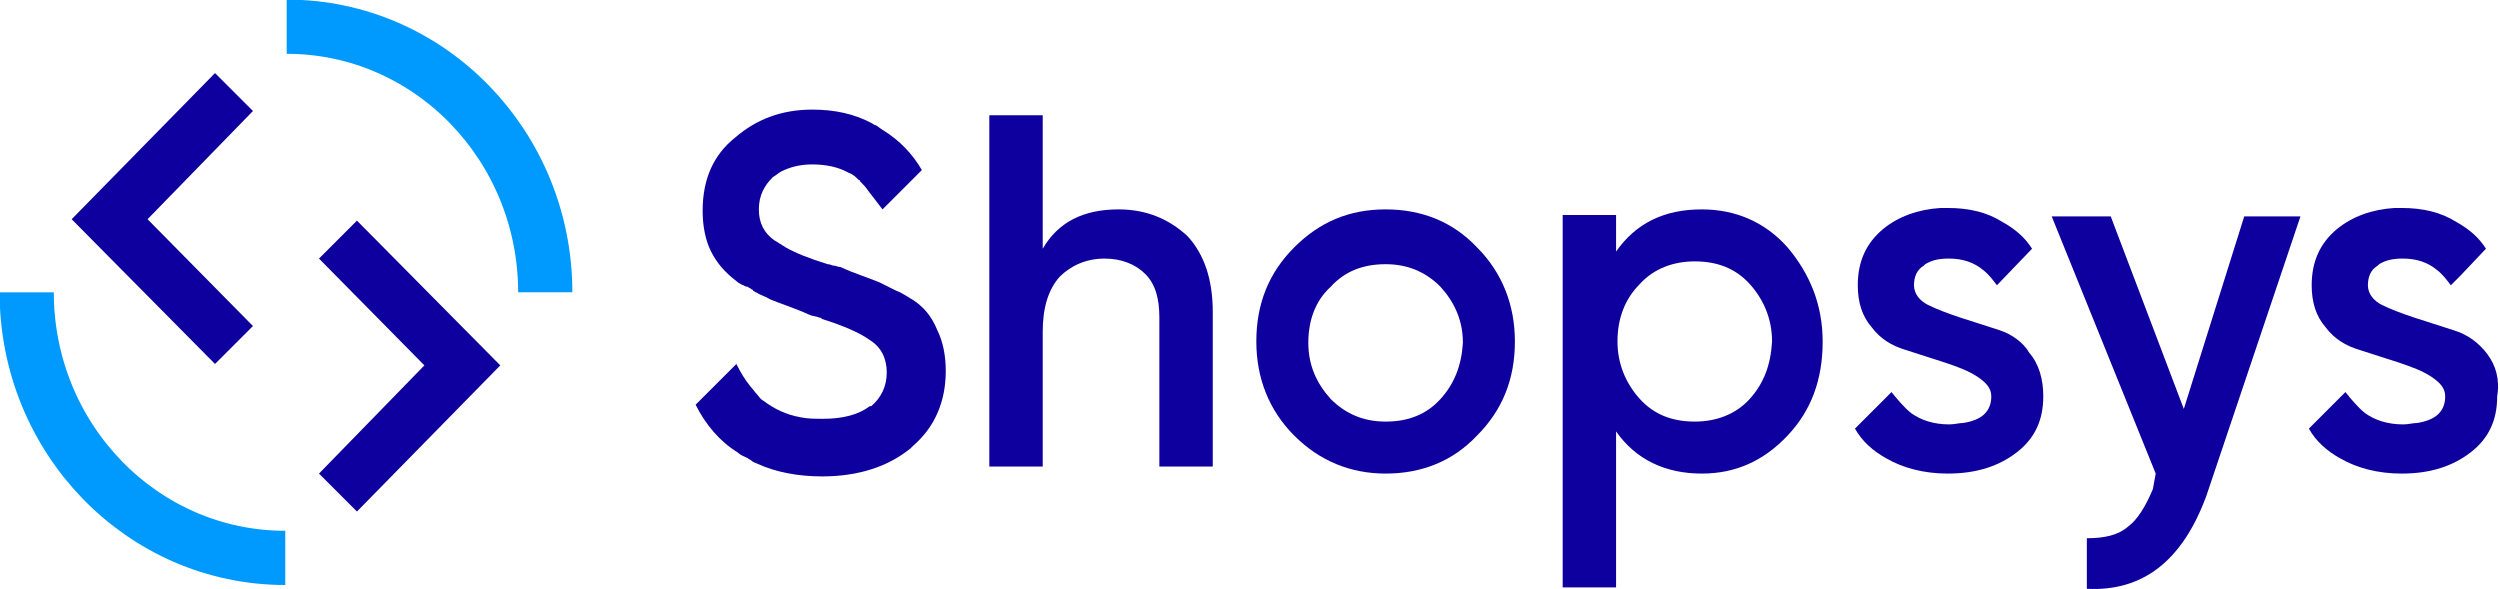
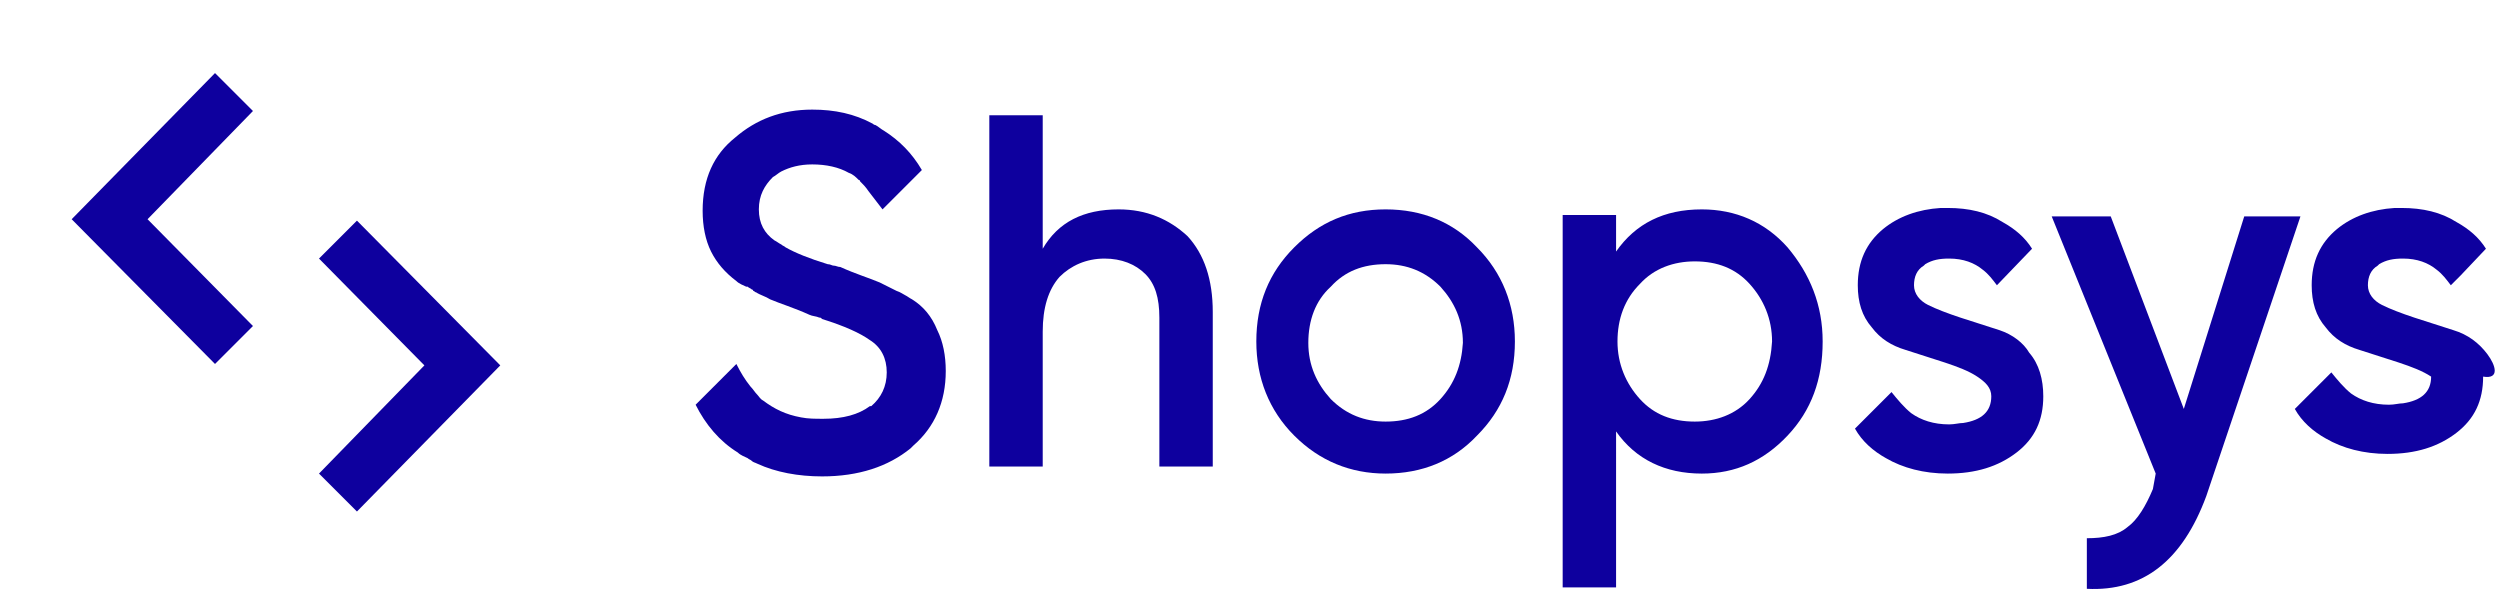
<svg xmlns="http://www.w3.org/2000/svg" version="1.1" id="Warstwa_1" x="0px" y="0px" viewBox="0 0 177.9 41.9" style="enable-background:new 0 0 177.9 41.9;" xml:space="preserve">
  <style type="text/css">
	.st0{fill:none;stroke:#566CB2;stroke-width:3.858;stroke-linejoin:round;stroke-miterlimit:10;}
	.st1{fill:#0E009E;}
	.st2{fill:none;stroke:#009AFF;stroke-width:3.858;stroke-linejoin:round;stroke-miterlimit:10;}
</style>
-   <path class="st0" d="M39.2,20.5" />
  <polygon class="st1" points="15.3,25.9 5.1,15.6 15.3,5.2 18,7.9 10.5,15.6 18,23.2 " />
  <g>
-     <path class="st2" d="M20.4,1.9c10.2,0,18.4,8.5,18.4,18.9" />
-     <path class="st2" d="M20.3,39.7c-10.2,0-18.4-8.5-18.4-18.9" />
-   </g>
+     </g>
  <polygon class="st1" points="25.4,36.4 22.7,33.7 30.2,26 22.7,18.4 25.4,15.7 35.6,26 " />
  <g>
    <path class="st1" d="M79.6,14.9c-2.5,0-4.3,0.9-5.4,2.8V8.2h-3.8v25h3.8v-9.6c0-1.7,0.4-3,1.2-3.9c0.8-0.8,1.9-1.3,3.2-1.3   c1.2,0,2.2,0.4,2.9,1.1c0.7,0.7,1,1.7,1,3.1v10.6h3.8v-11c0-2.3-0.6-4.1-1.8-5.4C83.2,15.6,81.6,14.9,79.6,14.9z" />
    <path class="st1" d="M98.6,14.9c-2.6,0-4.7,0.9-6.5,2.7c-1.8,1.8-2.7,4-2.7,6.7c0,2.6,0.9,4.9,2.7,6.7c1.8,1.8,4,2.7,6.5,2.7   c2.6,0,4.8-0.9,6.5-2.7c1.8-1.8,2.7-4,2.7-6.7c0-2.6-0.9-4.9-2.7-6.7C103.4,15.8,101.2,14.9,98.6,14.9z M102.5,28.4   c-1,1.1-2.3,1.6-3.9,1.6c-1.5,0-2.8-0.5-3.9-1.6c-1-1.1-1.6-2.4-1.6-4s0.5-3,1.6-4c1-1.1,2.3-1.6,3.9-1.6c1.5,0,2.8,0.5,3.9,1.6   c1,1.1,1.6,2.4,1.6,4C104,26,103.5,27.3,102.5,28.4z" />
    <path class="st1" d="M121.1,14.9c-2.7,0-4.7,1-6.1,3v-2.6h-3.8v26.5h3.8V30.7c1.4,2,3.5,3,6.1,3c2.4,0,4.4-0.9,6.1-2.7   s2.5-4,2.5-6.7c0-2.6-0.9-4.8-2.5-6.7C125.6,15.8,123.5,14.9,121.1,14.9z M124.5,28.4c-1,1.1-2.4,1.6-3.9,1.6   c-1.6,0-2.9-0.5-3.9-1.6s-1.6-2.5-1.6-4.1s0.5-3,1.6-4.1c1-1.1,2.4-1.6,3.9-1.6c1.6,0,2.9,0.5,3.9,1.6s1.6,2.5,1.6,4.1   C126,26,125.5,27.3,124.5,28.4z" />
    <path class="st1" d="M155.4,29.1l-5.2-13.7H146l7.4,18.3l-0.2,1.1c-0.5,1.2-1.1,2.2-1.8,2.7c-0.7,0.6-1.7,0.8-2.9,0.8v3.6   c4,0.2,6.8-2,8.5-6.6l6.7-19.9h-4L155.4,29.1z" />
-     <path class="st1" d="M177,25.2c-0.6-0.8-1.4-1.4-2.4-1.7c-0.9-0.3-1.9-0.6-2.8-0.9c-0.9-0.3-1.7-0.6-2.3-0.9s-1-0.8-1-1.4   s0.2-1.1,0.7-1.4l0.1-0.1c0.5-0.3,1-0.4,1.7-0.4c1,0,1.8,0.3,2.4,0.8l0,0c0.4,0.3,0.7,0.7,1,1.1l0.7-0.7l1.8-1.9l0,0l0,0   c-0.5-0.8-1.2-1.4-2.1-1.9c-1.1-0.7-2.4-1-3.9-1c0,0,0,0-0.1,0s-0.1,0-0.2,0c-0.1,0-0.1,0-0.2,0l0,0l0,0l0,0   c-1.6,0.1-3,0.6-4.1,1.5c-1.2,1-1.8,2.3-1.8,4c0,1.2,0.3,2.2,1,3c0.6,0.8,1.4,1.3,2.4,1.6c0.9,0.3,1.9,0.6,2.8,0.9   c0.9,0.3,1.7,0.6,2.3,1s1,0.8,1,1.4c0,1.1-0.7,1.7-2,1.9c-0.3,0-0.6,0.1-1,0.1c-1.1,0-2-0.3-2.7-0.8c-0.5-0.4-1-1-1.4-1.5l-2.6,2.6   c0.5,0.9,1.3,1.6,2.2,2.1c1.2,0.7,2.7,1.1,4.4,1.1c2,0,3.6-0.5,4.9-1.5c1.3-1,1.9-2.3,1.9-4C177.9,27,177.6,26,177,25.2z" />
+     <path class="st1" d="M177,25.2c-0.6-0.8-1.4-1.4-2.4-1.7c-0.9-0.3-1.9-0.6-2.8-0.9c-0.9-0.3-1.7-0.6-2.3-0.9s-1-0.8-1-1.4   s0.2-1.1,0.7-1.4l0.1-0.1c0.5-0.3,1-0.4,1.7-0.4c1,0,1.8,0.3,2.4,0.8l0,0c0.4,0.3,0.7,0.7,1,1.1l0.7-0.7l1.8-1.9l0,0l0,0   c-0.5-0.8-1.2-1.4-2.1-1.9c-1.1-0.7-2.4-1-3.9-1c0,0,0,0-0.1,0s-0.1,0-0.2,0c-0.1,0-0.1,0-0.2,0l0,0l0,0l0,0   c-1.6,0.1-3,0.6-4.1,1.5c-1.2,1-1.8,2.3-1.8,4c0,1.2,0.3,2.2,1,3c0.6,0.8,1.4,1.3,2.4,1.6c0.9,0.3,1.9,0.6,2.8,0.9   c0.9,0.3,1.7,0.6,2.3,1c0,1.1-0.7,1.7-2,1.9c-0.3,0-0.6,0.1-1,0.1c-1.1,0-2-0.3-2.7-0.8c-0.5-0.4-1-1-1.4-1.5l-2.6,2.6   c0.5,0.9,1.3,1.6,2.2,2.1c1.2,0.7,2.7,1.1,4.4,1.1c2,0,3.6-0.5,4.9-1.5c1.3-1,1.9-2.3,1.9-4C177.9,27,177.6,26,177,25.2z" />
    <path class="st1" d="M142.3,23.5c-0.9-0.3-1.9-0.6-2.8-0.9c-0.9-0.3-1.7-0.6-2.3-0.9s-1-0.8-1-1.4s0.2-1.1,0.7-1.4l0.1-0.1   c0.5-0.3,1-0.4,1.7-0.4c1,0,1.8,0.3,2.4,0.8l0,0c0.4,0.3,0.7,0.7,1,1.1l2.5-2.6c-0.5-0.8-1.2-1.4-2.1-1.9c-1.1-0.7-2.4-1-3.9-1   c-0.1,0-0.2,0-0.3,0s-0.1,0-0.2,0c-1.6,0.1-3,0.6-4.1,1.5c-1.2,1-1.8,2.3-1.8,4c0,1.2,0.3,2.2,1,3c0.6,0.8,1.4,1.3,2.4,1.6   c0.9,0.3,1.9,0.6,2.8,0.9c0.9,0.3,1.7,0.6,2.3,1s1,0.8,1,1.4c0,1.1-0.7,1.7-2,1.9c-0.3,0-0.6,0.1-1,0.1c-1.1,0-2-0.3-2.7-0.8   c-0.5-0.4-1-1-1.4-1.5l-2.6,2.6c0.5,0.9,1.3,1.6,2.2,2.1c1.2,0.7,2.7,1.1,4.4,1.1c2,0,3.6-0.5,4.9-1.5c1.3-1,1.9-2.3,1.9-4   c0-1.2-0.3-2.3-1-3.1C144,24.4,143.2,23.8,142.3,23.5z" />
    <path class="st1" d="M64.9,21.3c-0.2-0.1-0.3-0.2-0.5-0.3c-0.2-0.1-0.3-0.2-0.6-0.3l0,0c-0.4-0.2-0.8-0.4-1.2-0.6   c-0.7-0.3-1.7-0.6-2.8-1.1c-0.2,0-0.3-0.1-0.5-0.1c-0.1,0-0.2-0.1-0.4-0.1c-1.3-0.4-2.3-0.8-3-1.2c-0.1-0.1-0.2-0.1-0.3-0.2   c-0.2-0.1-0.3-0.2-0.5-0.3c-0.7-0.5-1.1-1.2-1.1-2.2s0.4-1.7,1-2.3c0.2-0.1,0.4-0.3,0.6-0.4c0.6-0.3,1.3-0.5,2.2-0.5   c1,0,1.9,0.2,2.6,0.6l0,0c0.3,0.1,0.5,0.3,0.7,0.5c0,0,0.1,0,0.1,0.1c0.2,0.2,0.4,0.4,0.6,0.7c0.3,0.4,1,1.3,1,1.3l2.8-2.8   c-0.7-1.2-1.6-2.1-2.7-2.8c-0.2-0.1-0.4-0.3-0.6-0.4c-0.1,0-0.2-0.1-0.2-0.1c-1.3-0.7-2.7-1-4.3-1c-2.2,0-4,0.7-5.5,2   C50.8,11,50,12.7,50,15c0,1.1,0.2,2.1,0.6,2.9c0.4,0.8,1,1.5,1.8,2.1c0.2,0.2,0.5,0.3,0.7,0.4c0,0,0,0,0.1,0   c0.1,0.1,0.2,0.1,0.3,0.2c0,0,0.1,0,0.1,0.1c0.1,0,0.1,0.1,0.2,0.1c0.3,0.2,0.7,0.3,1,0.5c0.7,0.3,1.7,0.6,2.8,1.1   c0.2,0.1,0.5,0.1,0.7,0.2l0,0c0.1,0,0.1,0,0.2,0.1c1.6,0.5,2.7,1,3.4,1.5c0.8,0.5,1.2,1.3,1.2,2.3s-0.4,1.8-1.1,2.4c0,0,0,0-0.1,0   l0,0c-0.8,0.6-1.9,0.9-3.3,0.9c-0.6,0-1.1,0-1.6-0.1c-1.1-0.2-1.9-0.6-2.7-1.2c-0.2-0.1-0.3-0.3-0.4-0.4l0,0   c-0.2-0.2-0.3-0.4-0.5-0.6c-0.4-0.5-0.7-1-1-1.6l-2.9,2.9c0.7,1.4,1.7,2.6,3,3.4c0.2,0.2,0.5,0.3,0.7,0.4c0.1,0.1,0.2,0.1,0.3,0.2   c0.1,0.1,0.2,0.1,0.4,0.2c1.3,0.6,2.9,0.9,4.6,0.9c2.6,0,4.7-0.7,6.3-2l0.1-0.1c0,0,0,0,0.1-0.1c1.5-1.3,2.3-3.1,2.3-5.3   c0-1.1-0.2-2.1-0.6-2.9C66.3,22.5,65.7,21.8,64.9,21.3z" />
  </g>
</svg>